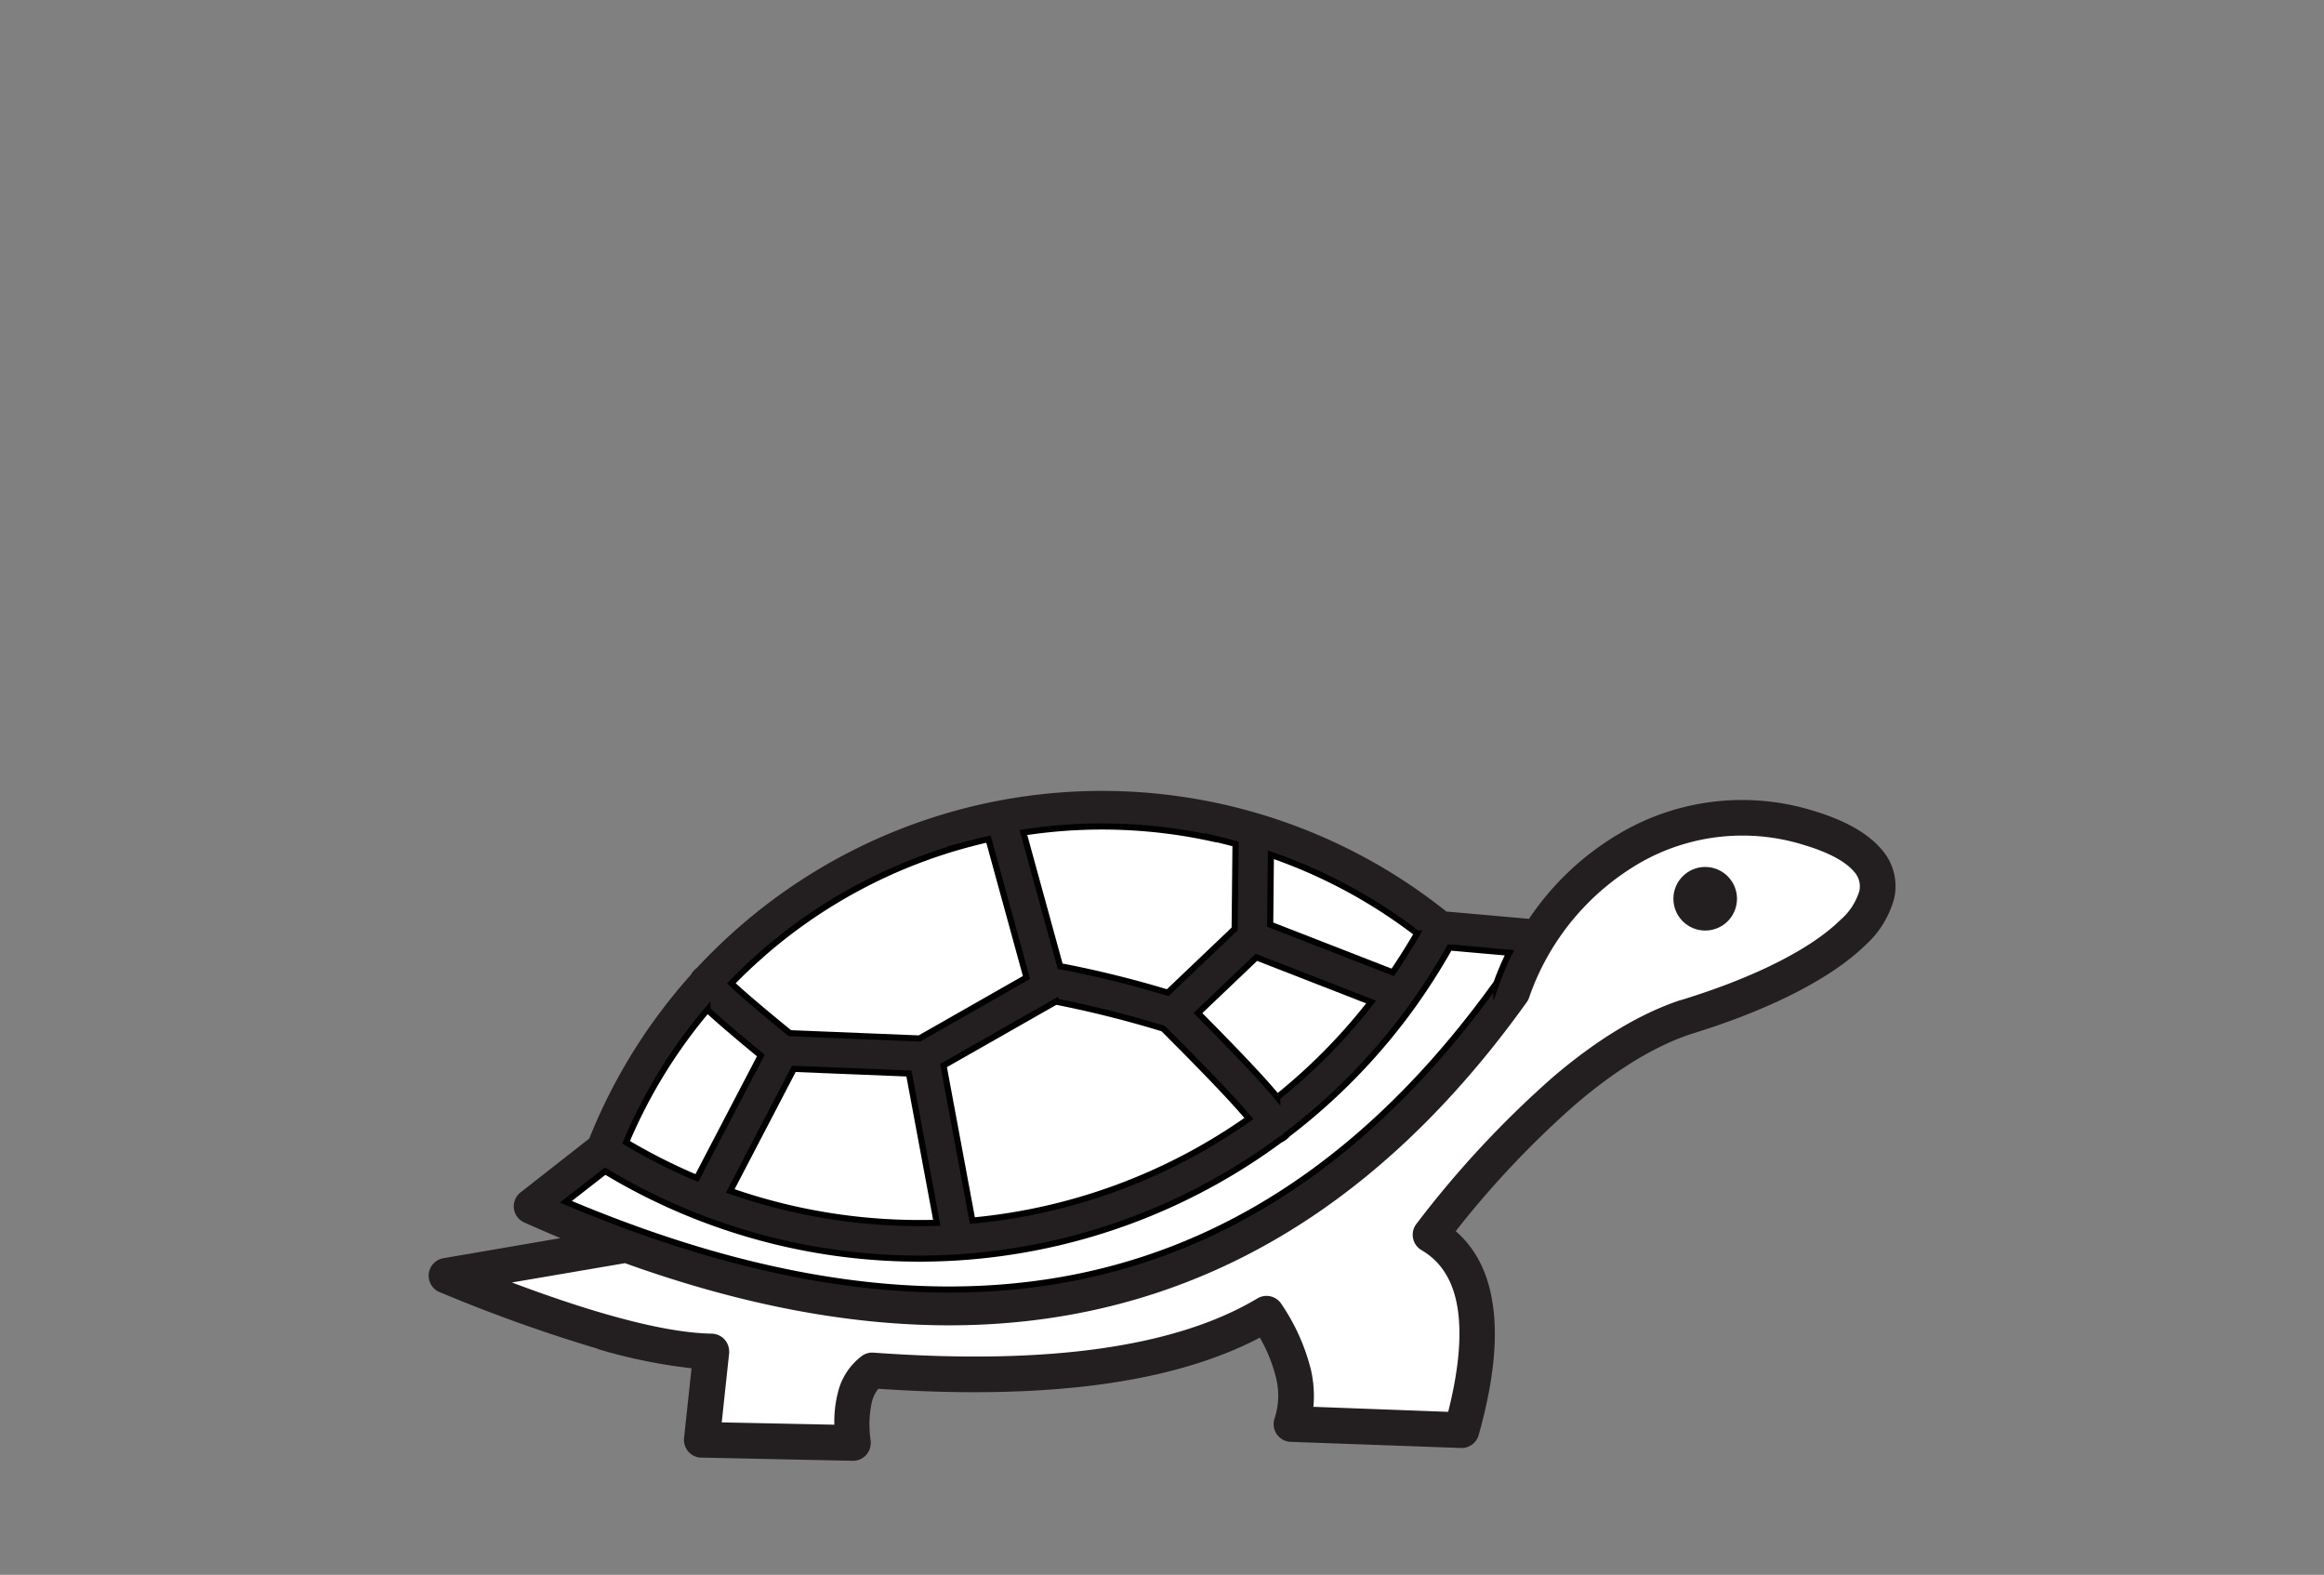
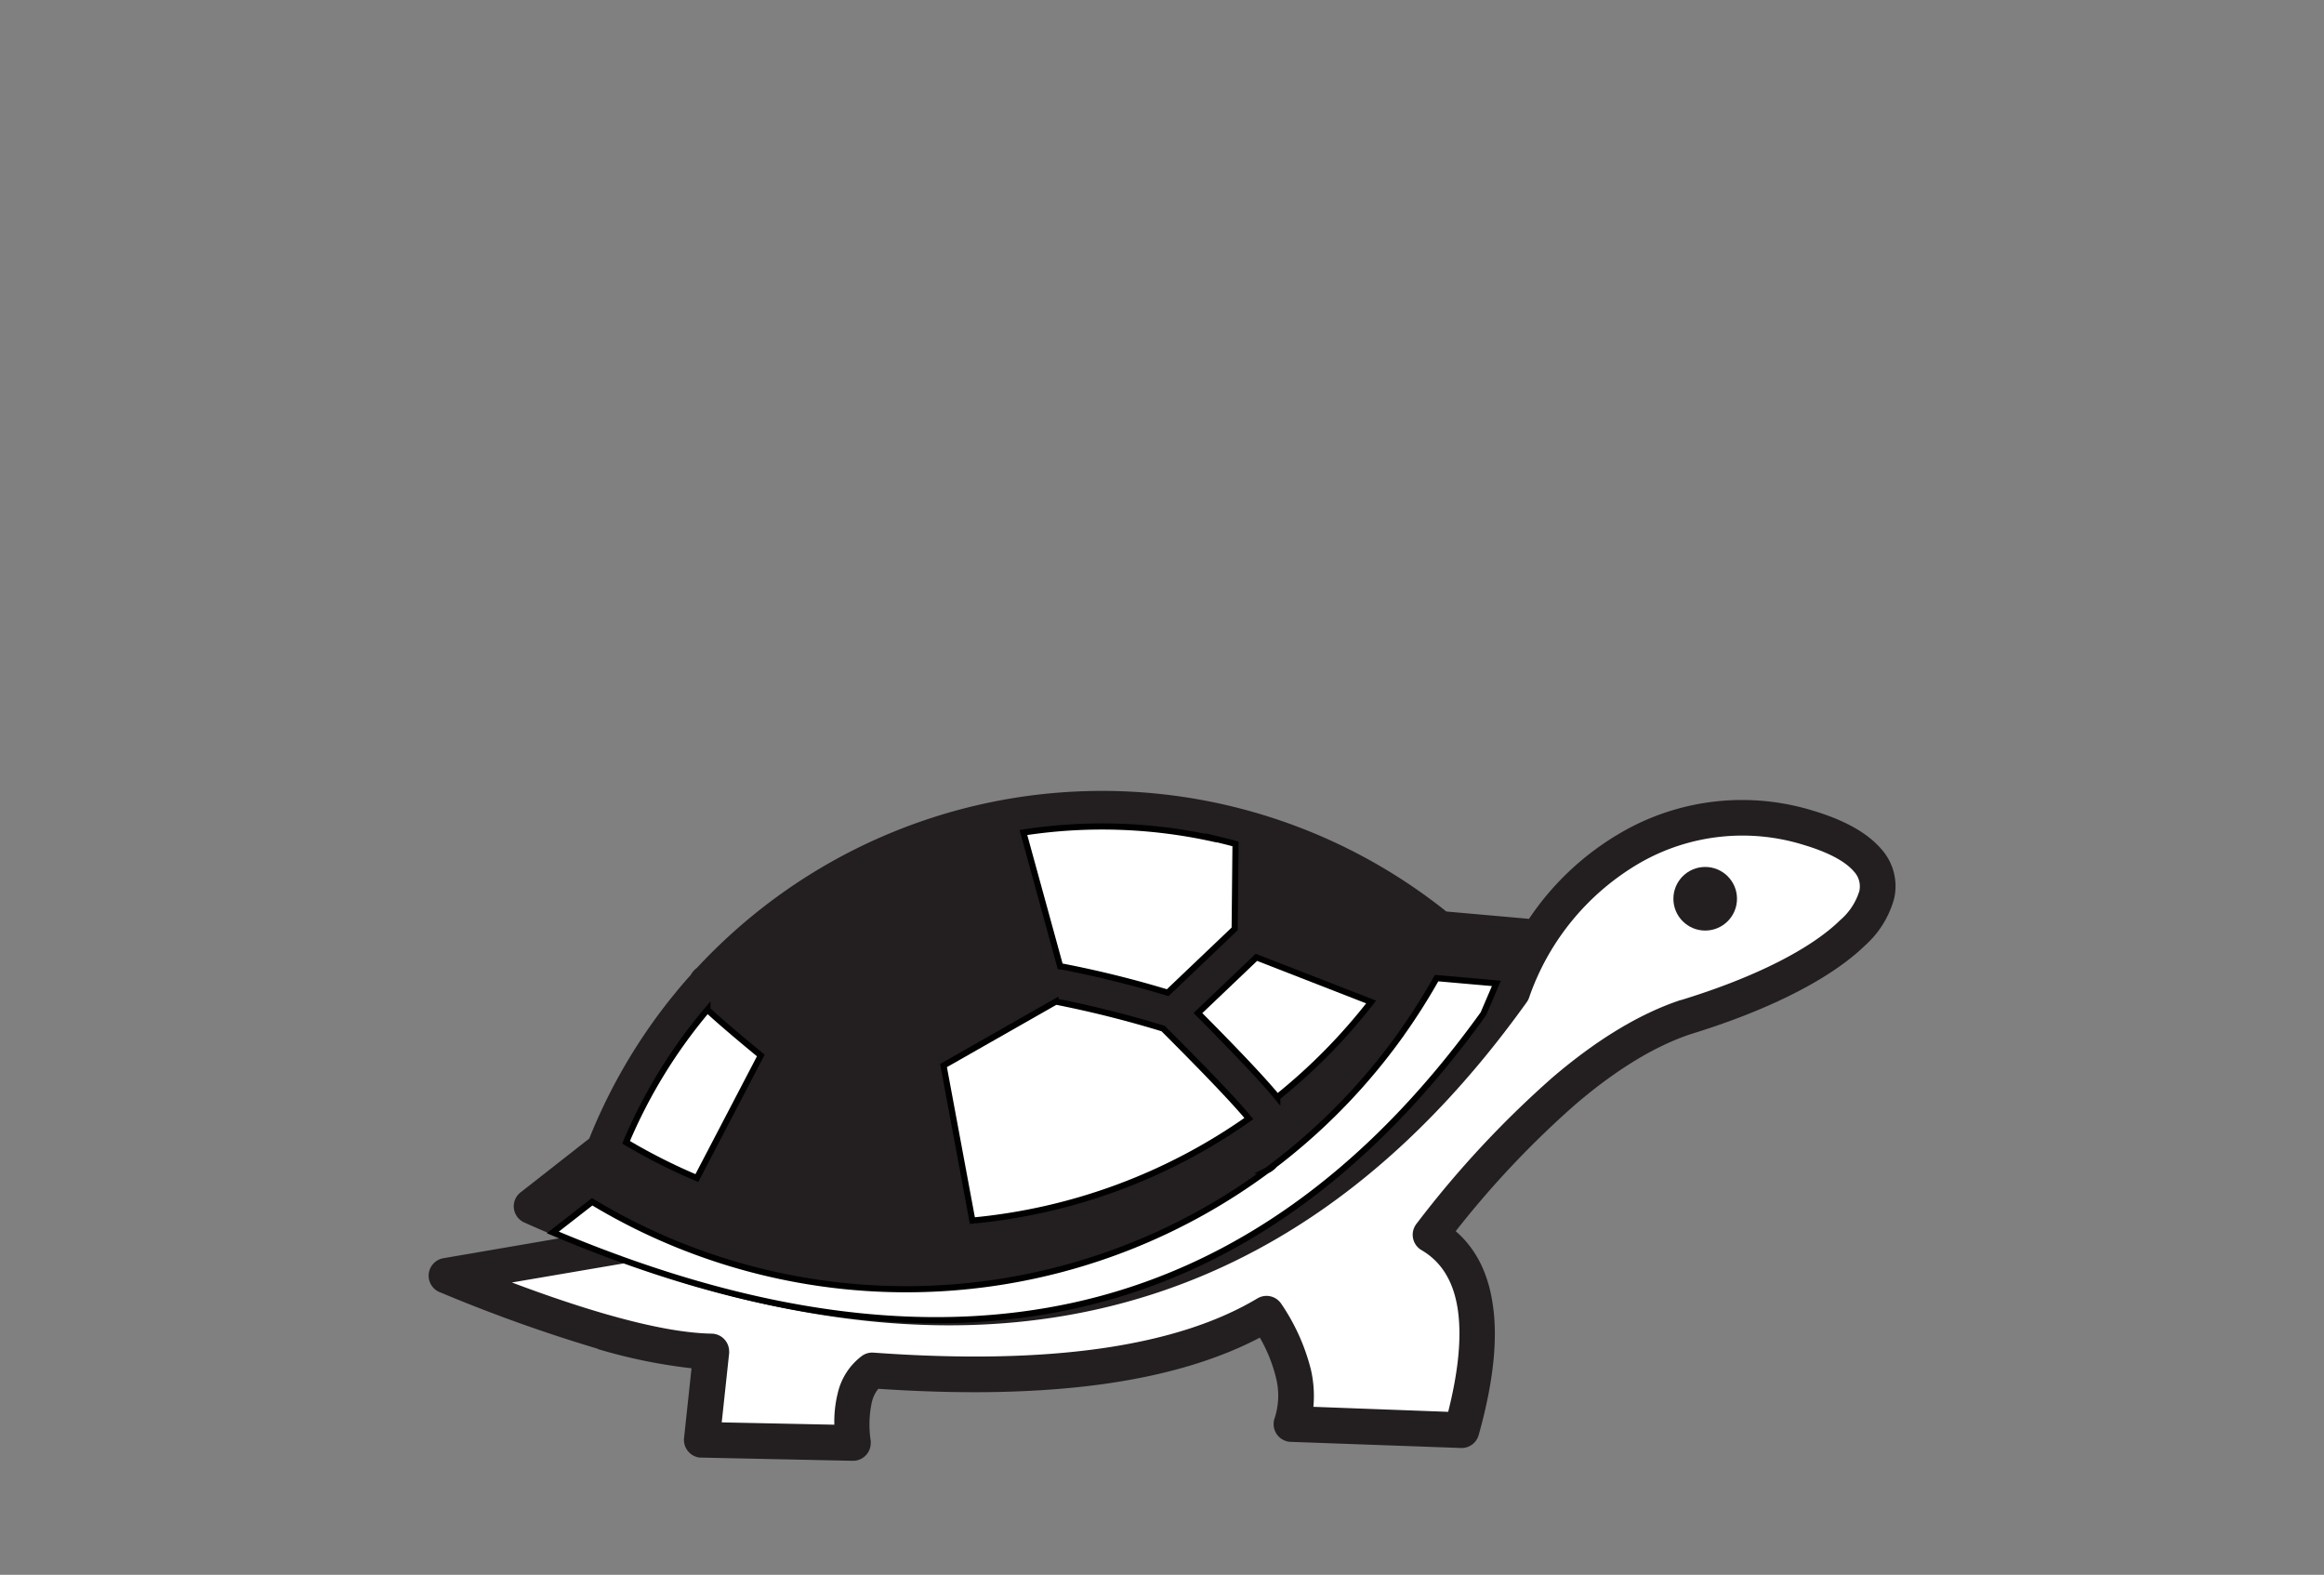
<svg xmlns="http://www.w3.org/2000/svg" id="Layer_1" data-name="Layer 1" viewBox="0 0 379.32 257">
  <rect x="0" y="0" width="379.32" height="257" fill="#808080" stroke="none" />
  <defs>
    <style>.cls-1{fill:#231f20;}.cls-2,.cls-3{fill:#fff;}.cls-3{stroke:#000;stroke-miterlimit:10;}</style>
  </defs>
  <path class="cls-1" d="M97.57,220.11a253.3,253.3,0,0,1-25.65-9.18,2.9,2.9,0,0,1,.45-5.6l19.11-3.28q-2.94-1.22-5.91-2.55a2.89,2.89,0,0,1-1.46-3.82h0a2.87,2.87,0,0,1,.94-1.16l11.13-8.72a90.33,90.33,0,0,1,16.57-26.71,3.54,3.54,0,0,1,1-1.14q2.9-3.12,6.07-5.95a90.09,90.09,0,0,1,116.25-3.25l13.49,1.2a45.52,45.52,0,0,1,15.54-14.37,39.34,39.34,0,0,1,30.9-3.26c5.25,1.58,8.85,3.69,11,6.17a9.08,9.08,0,0,1,2.16,8.14,15.84,15.84,0,0,1-4.77,7.68c-5.35,5.21-15.24,10.41-28.4,14.44q-8.83,2.94-18.79,11.43a153.84,153.84,0,0,0-19.6,20.74q4.85,4.2,6,11.66,1.4,8.59-2.25,21.6a2.89,2.89,0,0,1-2.89,2.12l-27.71-1a2.68,2.68,0,0,1-.93-.16,2.9,2.9,0,0,1-1.78-3.69,11.87,11.87,0,0,0,.21-6.68,25,25,0,0,0-2.62-6.48q-10.23,5.37-25,7.5-15.93,2.29-37.27.85a5.46,5.46,0,0,0-1.07,2.22,17.28,17.28,0,0,0-.17,6.29h0a2.67,2.67,0,0,1,0,.4,2.89,2.89,0,0,1-2.94,2.84h0l-24.55-.52h-.4a2.91,2.91,0,0,1-2.58-3.19l1.22-11.39a87.76,87.76,0,0,1-15.31-3.14Z" />
  <path class="cls-2" d="M83.55,209.29q8.61,3.24,15.61,5.24,10.49,3,17,3.11a2.9,2.9,0,0,1,2.85,2.94,1.13,1.13,0,0,1,0,.26h0l-1.21,11.28,18.38.38a19.19,19.19,0,0,1,.55-5.12,10.54,10.54,0,0,1,3.93-6.09,2.86,2.86,0,0,1,1.92-.55h0q21.51,1.56,37.28-.71,15.52-2.24,25.37-8.14a2.89,2.89,0,0,1,3.91.9h0a33.53,33.53,0,0,1,4.8,10.62,19.11,19.11,0,0,1,.43,6.17l22,.82q2.59-10.29,1.53-16.94T232,204a2.9,2.9,0,0,1-1-4l0,0a3.83,3.83,0,0,1,.33-.46,164.08,164.08,0,0,1,22.15-23.78q10.85-9.24,20.8-12.55h.07c12.25-3.75,21.31-8.44,26-13.05a10.18,10.18,0,0,0,3.13-4.75,3.54,3.54,0,0,0-.88-3.18c-1.38-1.62-4.06-3.11-8.21-4.35a33.63,33.63,0,0,0-26.45,2.78,40.83,40.83,0,0,0-18.37,22.16,2.82,2.82,0,0,1-.38.73h0q-29.53,41.25-70.65,50.24-34.35,7.52-76.53-7.65l-18.45,3.15Z" />
  <circle class="cls-1" cx="278.32" cy="146.67" r="5.19" />
-   <path class="cls-3" d="M244.24,160.48a44.94,44.94,0,0,1,2.13-5l-9.76-.86a102.13,102.13,0,0,1-5.8,9.14,1.88,1.88,0,0,1-.16.23,99.41,99.41,0,0,1-19.08,20c-.45.36-.91.71-1.37,1.06a3.82,3.82,0,0,1-1.14.9l-.16.08a99.14,99.14,0,0,1-94.72,12.65l-.29-.11a99,99,0,0,1-15.11-7.45l-6.42,5q5.43,2.3,10.72,4.22a1.75,1.75,0,0,1,.32.12q40.92,14.83,73.91,7.63,38.76-8.47,66.93-47.64Z" />
-   <path class="cls-3" d="M123.71,156.31c-1.5,1.33-2.94,2.72-4.34,4.16q2.68,2.53,9.56,8.14l21.14.86,17.47-9.95-6.2-22.58c-1,.22-2,.47-3,.73a84.16,84.16,0,0,0-34.64,18.64Z" />
+   <path class="cls-3" d="M244.24,160.48l-9.76-.86a102.13,102.13,0,0,1-5.8,9.14,1.88,1.88,0,0,1-.16.23,99.41,99.41,0,0,1-19.08,20c-.45.36-.91.71-1.37,1.06a3.82,3.82,0,0,1-1.14.9l-.16.08a99.14,99.14,0,0,1-94.72,12.65l-.29-.11a99,99,0,0,1-15.11-7.45l-6.42,5q5.43,2.3,10.72,4.22a1.75,1.75,0,0,1,.32.12q40.92,14.83,73.91,7.63,38.76-8.47,66.93-47.64Z" />
  <path class="cls-3" d="M115.48,164.76a84.1,84.1,0,0,0-13.29,21.65,94,94,0,0,0,11.55,5.84l10.44-20q-6-4.94-8.7-7.45Z" />
  <path class="cls-3" d="M197.69,136.78a84.24,84.24,0,0,0-30.65-.92l6,21.84.44.06A170.93,170.93,0,0,1,190.59,162l10.93-10.41.14-13.87c-1.31-.36-2.64-.68-4-1Z" />
-   <path class="cls-3" d="M231.27,152.32a84.41,84.41,0,0,0-23.84-12.82l-.11,11.39,20,7.79q2.1-3.09,4-6.36Z" />
-   <path class="cls-3" d="M129.57,174.43l-10.38,19.92a93.57,93.57,0,0,0,33.71,5.2l-4.54-24.36Z" />
  <path class="cls-3" d="M172.27,163.49,154,173.89l4.71,25.3a93.3,93.3,0,0,0,45.13-16.65q-3.37-4.08-14-14.69a177.12,177.12,0,0,0-17.26-4.35h-.31Z" />
  <path class="cls-3" d="M205.07,156.23l-9.54,9.09q9.72,9.78,12.95,13.74a93,93,0,0,0,15.31-15.54l-18.72-7.29Z" />
</svg>